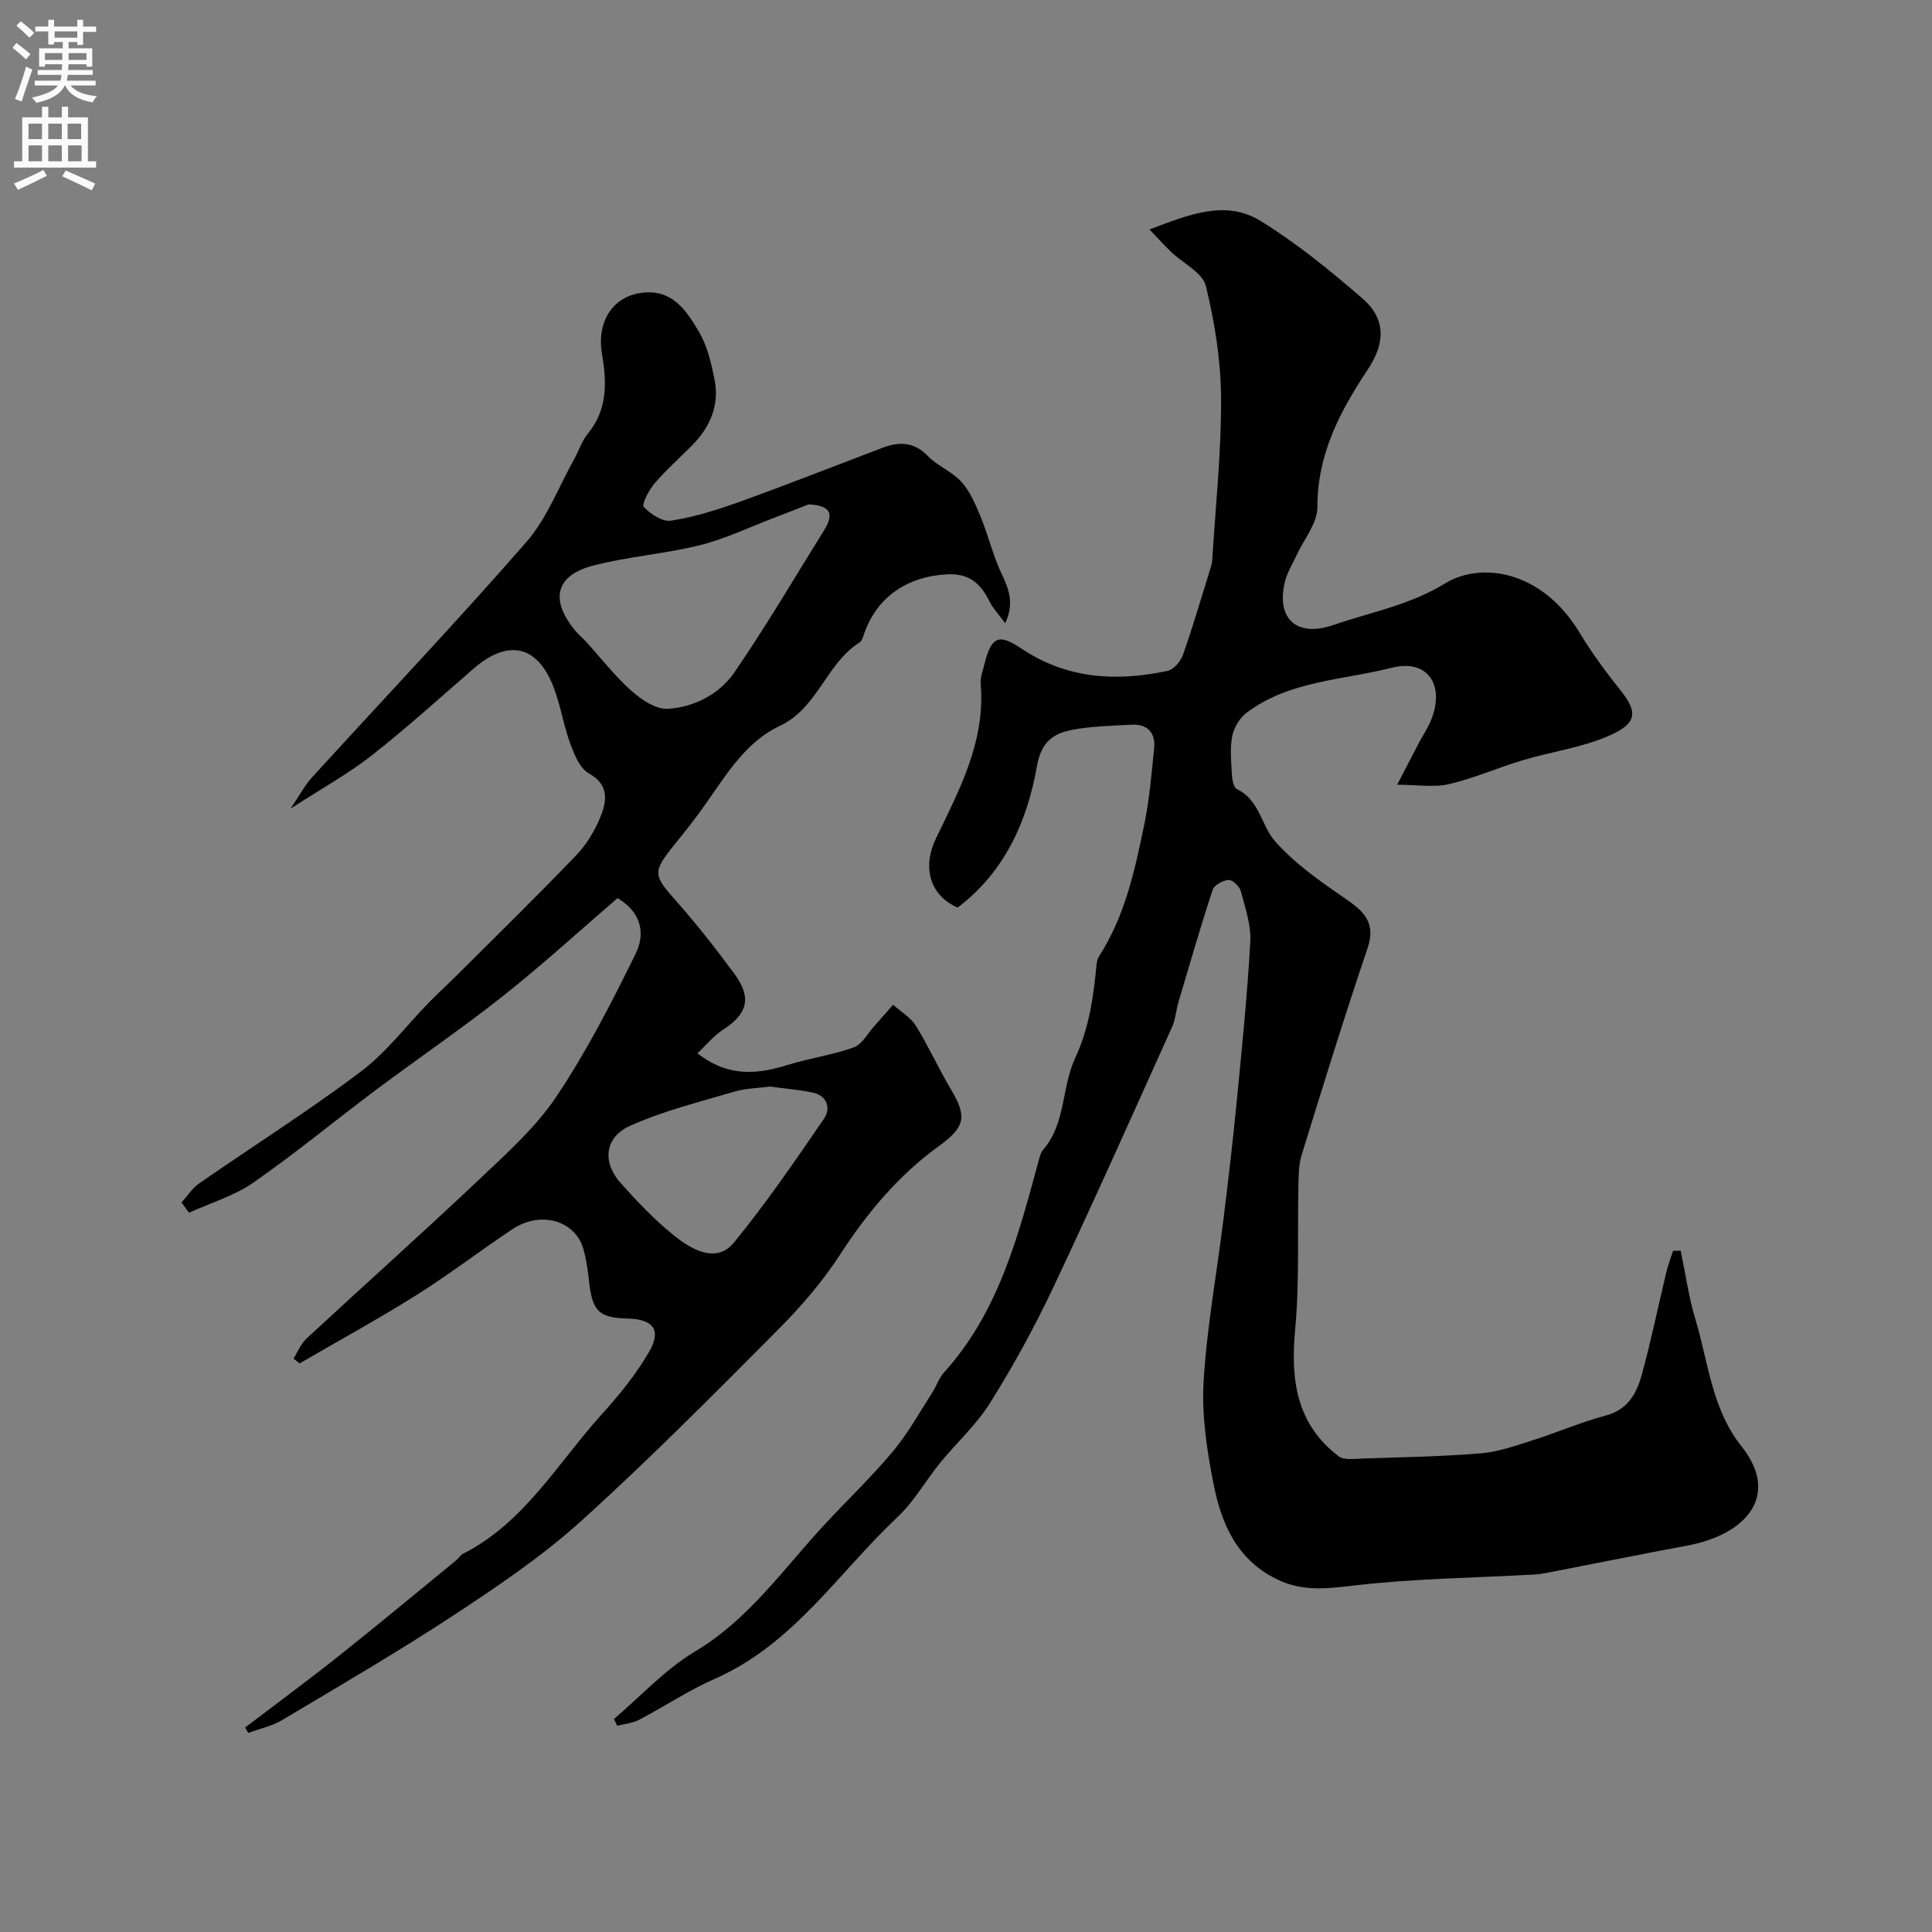
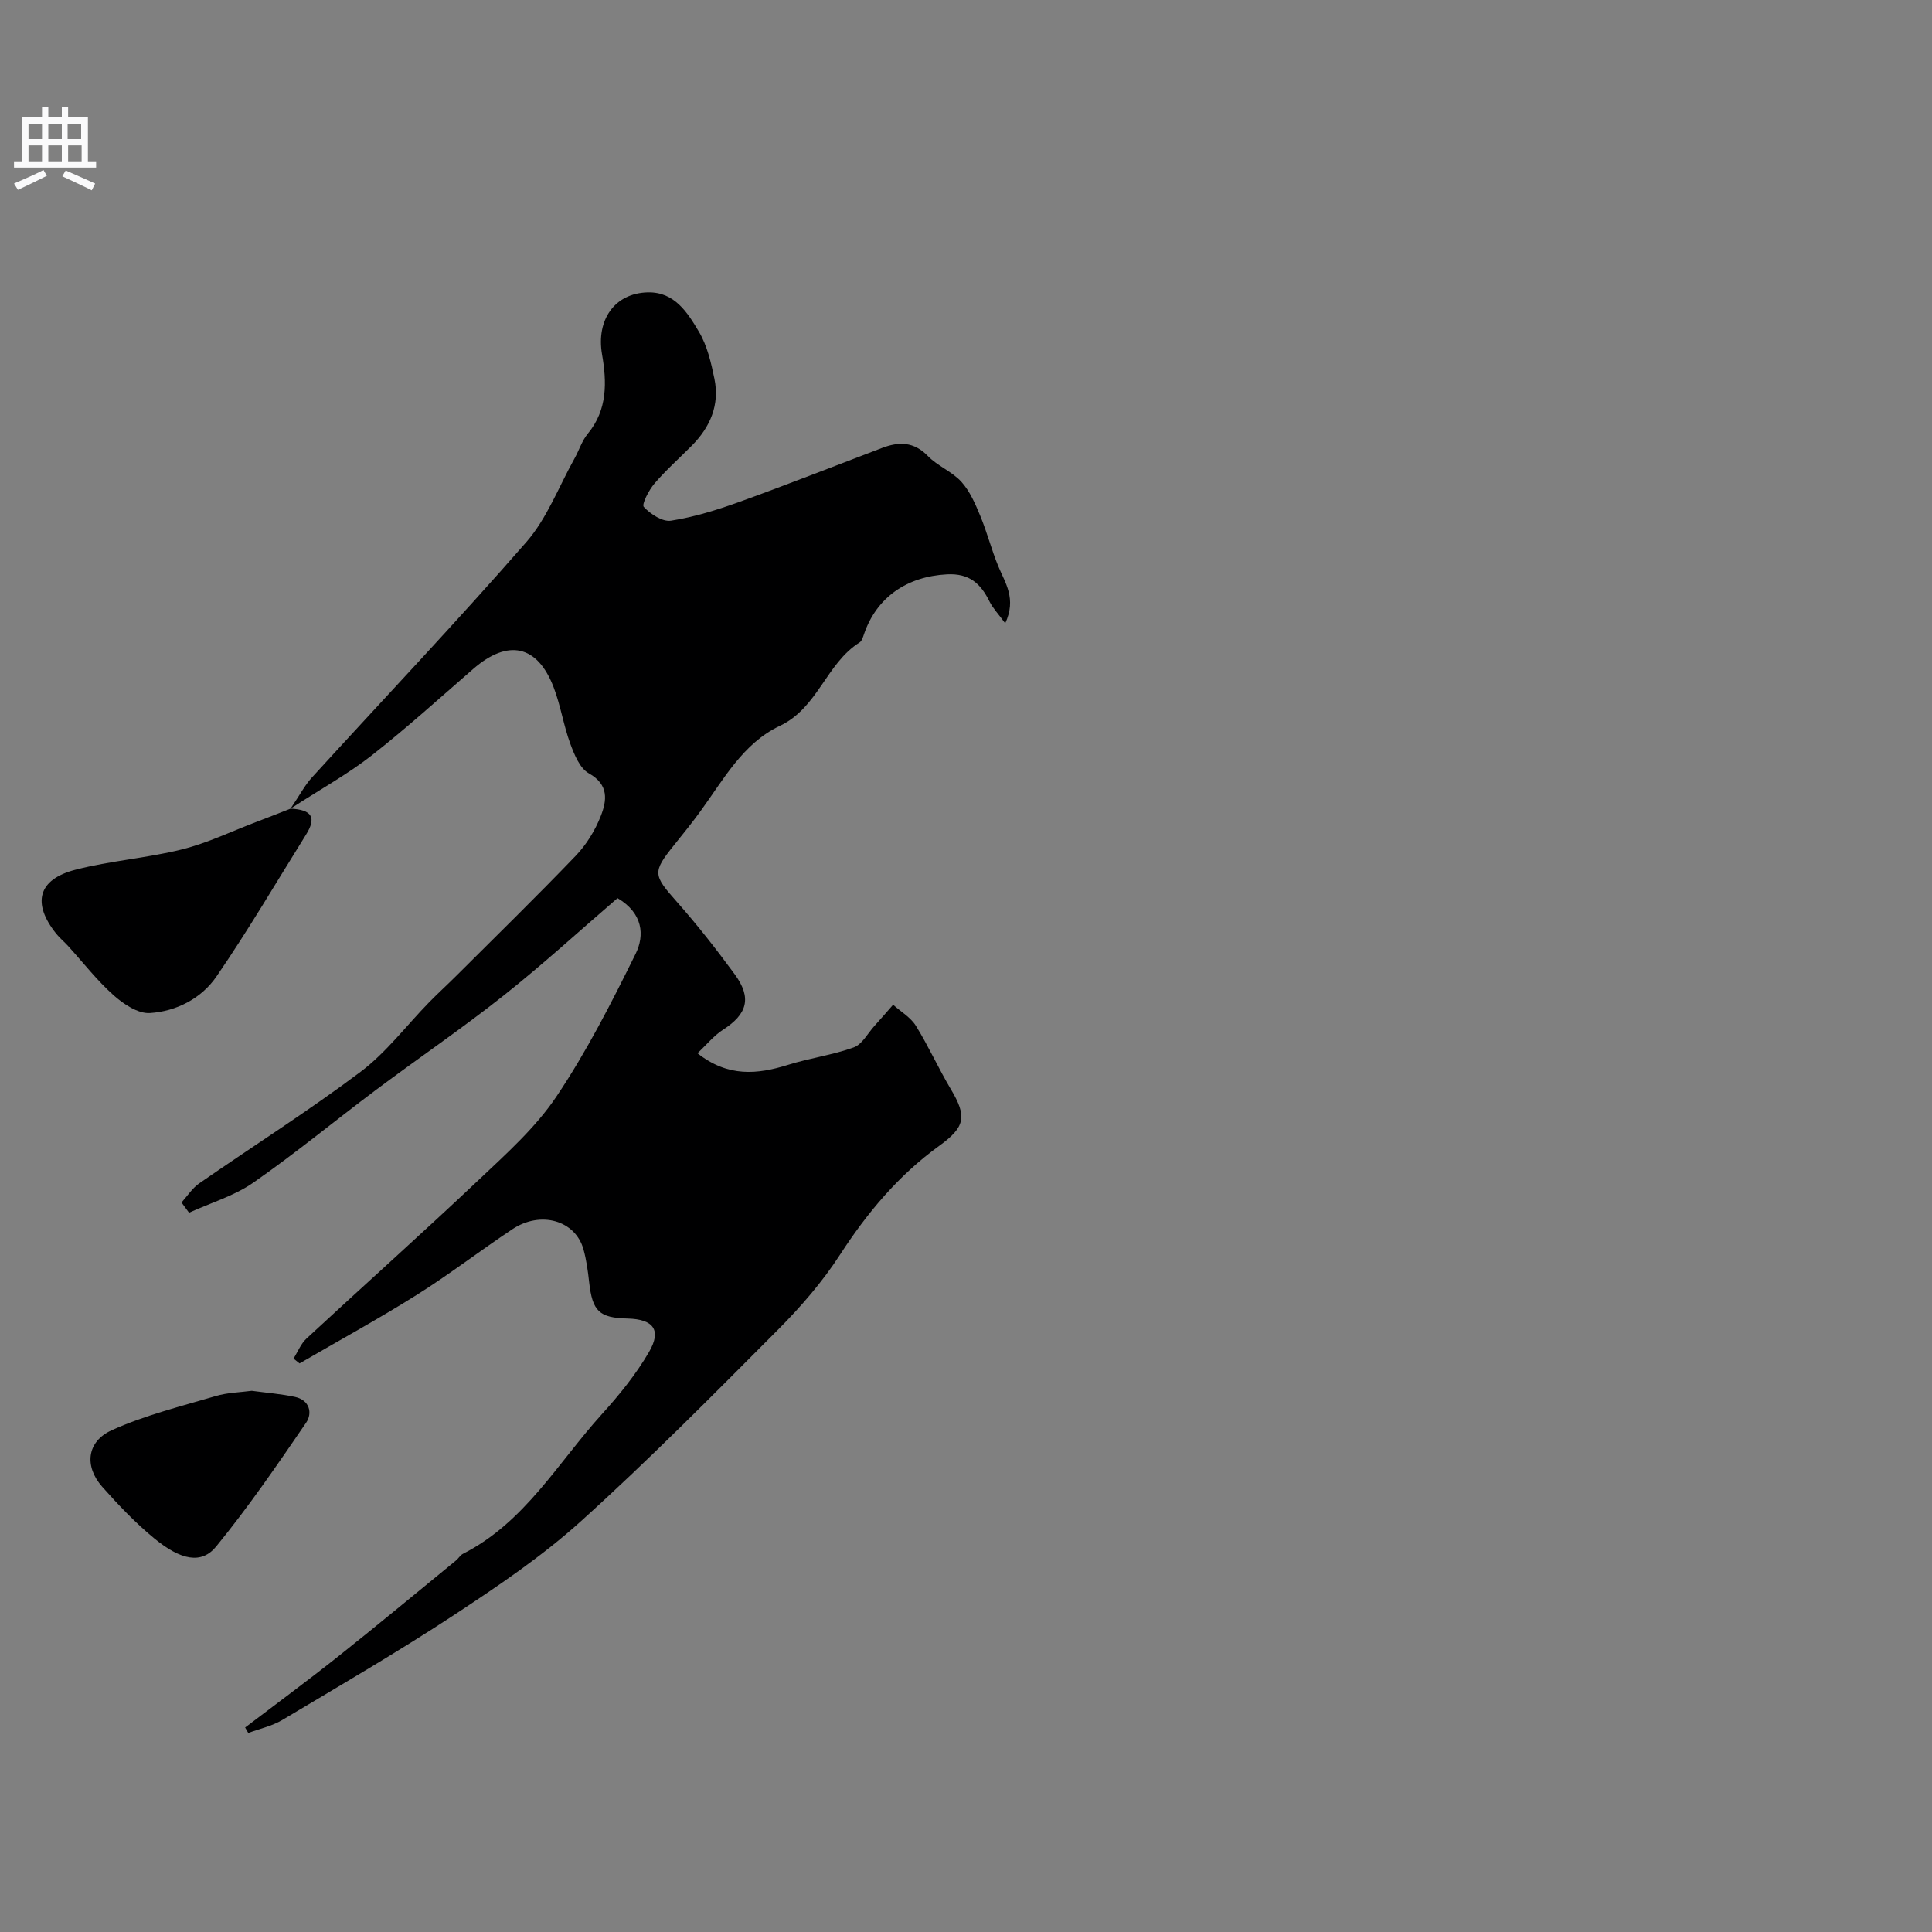
<svg xmlns="http://www.w3.org/2000/svg" enable-background="new 0 0 400 400" viewBox="0 0 400 400">
  <rect x="0" y="0" width="400" height="400" fill="#808080" stroke="none" />
-   <path d="m127.1 355.91c5.55-4.71 10.59-10.27 16.75-13.95 11.25-6.72 18.41-17.24 27-26.46 4.67-5.02 9.65-9.78 14.04-15.03 3.1-3.71 5.47-8.03 8.11-12.12.88-1.36 1.38-3.02 2.44-4.19 11.32-12.51 15.36-28.23 19.61-43.88.21-.78.42-1.66.92-2.23 4.73-5.47 3.8-12.91 6.61-18.94 2.91-6.22 3.8-12.67 4.44-19.29.06-.63.21-1.33.54-1.85 5.32-8.25 7.36-17.66 9.31-27.04 1.09-5.26 1.55-10.66 2.08-16.02.32-3.24-1.41-5.06-4.73-4.87-4.09.23-8.24.3-12.24 1.07-3.89.75-6.4 2.44-7.29 7.49-2.01 11.45-6.68 21.94-16.43 29.31-5.85-2.58-7.31-8.44-4.49-14.29 4.86-10.09 10.27-20.13 9.27-32-.12-1.39.48-2.85.82-4.26 1.5-6.24 3.49-5.81 7.7-3.02 9.43 6.26 19.59 6.81 30.16 4.56 1.27-.27 2.71-1.95 3.19-3.29 2.05-5.82 3.78-11.76 5.61-17.65.19-.62.41-1.26.45-1.9.69-11.19 1.9-22.38 1.84-33.56-.04-7.79-1.29-15.71-3.15-23.29-.68-2.77-4.72-4.69-7.18-7.04-1.34-1.28-2.57-2.66-4.49-4.66 8.22-3.11 15.76-6.24 23.06-1.73 7.47 4.62 14.39 10.26 21.05 16.03 4.87 4.22 4.72 9.23 1.1 14.67-5.75 8.64-10.47 17.56-10.45 28.52.01 3.37-2.85 6.74-4.39 10.12-.8 1.75-1.87 3.44-2.32 5.27-1.9 7.65 2.4 11.65 10 9.02 7.75-2.68 15.79-4.1 23.13-8.61 7.29-4.49 19.98-2.92 27.89 10.23 2.52 4.18 5.46 8.15 8.51 11.97 3.79 4.74 3.15 6.98-2.89 9.52-5.5 2.31-11.6 3.14-17.37 4.86-5.13 1.53-10.08 3.74-15.28 4.96-3.13.73-6.57.13-10.76.13 1.88-3.62 3.21-6.21 4.56-8.78.76-1.44 1.69-2.81 2.33-4.3 3.17-7.38-.47-13.06-8.01-11.14-10.13 2.58-21.18 2.65-30.02 9.29-1.44 1.08-2.66 3.06-3 4.82-.51 2.57-.22 5.31-.08 7.97.06 1.06.34 2.72 1.03 3.05 4.7 2.23 5.04 7.52 7.88 10.76 4.09 4.66 9.4 8.35 14.57 11.9 3.9 2.68 6.4 5 4.59 10.34-4.81 14.16-9.21 28.46-13.63 42.75-.63 2.03-.62 4.29-.67 6.44-.22 9.94.24 19.94-.68 29.82-.97 10.35.29 19.45 9.01 26.12 1.08.82 3.14.53 4.74.47 8.26-.28 16.54-.41 24.77-1.09 3.63-.3 7.21-1.61 10.73-2.72 5.06-1.6 9.96-3.74 15.08-5.1 4.54-1.21 6.37-4.56 7.42-8.36 1.94-7.04 3.4-14.22 5.11-21.33.36-1.5.92-2.94 1.39-4.41.53-.01 1.06-.02 1.58-.03 1 4.79 1.67 9.68 3.08 14.34 2.69 8.89 3.31 18.37 9.55 26.22 7.99 10.06 1.04 18.21-11.29 20.5-9.44 1.76-18.84 3.66-28.27 5.49-1.12.22-2.26.44-3.4.5-12.36.69-24.79.82-37.06 2.25-5.71.66-10.84 1.36-16.23-1.28-8.45-4.13-11.55-11.76-13.16-20.02-1.35-6.89-2.41-14.07-1.99-21.02.68-11.25 2.74-22.41 4.12-33.61.98-7.97 1.92-15.95 2.7-23.94 1.08-11.12 2.22-22.24 2.84-33.39.19-3.46-1.06-7.04-1.97-10.49-.26-.98-1.7-2.35-2.52-2.3-1.18.07-2.98 1.06-3.31 2.05-2.52 7.68-4.77 15.46-7.07 23.21-.51 1.71-.6 3.58-1.33 5.19-8.17 18.11-16.25 36.26-24.74 54.22-3.82 8.08-8.16 15.97-12.9 23.55-2.84 4.55-6.97 8.28-10.39 12.48-2.99 3.67-5.36 7.96-8.77 11.17-12.26 11.52-21.57 26.34-37.79 33.48-5.44 2.39-10.45 5.75-15.74 8.52-1.36.71-3.03.84-4.56 1.24-.2-.48-.43-.94-.67-1.39z" fill="#000001" />
-   <path d="m60.16 167.42c1.94-2.87 2.96-4.85 4.4-6.43 14.82-16.25 29.96-32.2 44.41-48.76 4.3-4.93 6.73-11.5 9.99-17.33.94-1.69 1.53-3.65 2.74-5.11 4.12-4.98 3.93-10.74 2.94-16.45-1.22-7.03 2.55-12.64 9.47-12.81 5.57-.13 8.26 4.22 10.62 8.2 1.69 2.86 2.5 6.36 3.18 9.68 1.12 5.42-.86 10.01-4.69 13.87-2.58 2.6-5.34 5.05-7.72 7.83-1.17 1.37-2.69 4.33-2.21 4.84 1.39 1.49 3.87 3.13 5.64 2.85 4.77-.75 9.49-2.21 14.05-3.85 9.94-3.58 19.77-7.46 29.65-11.21 3.48-1.32 6.56-1.33 9.47 1.67 2.01 2.08 5.02 3.22 6.95 5.35 1.76 1.95 2.88 4.57 3.91 7.06 1.4 3.38 2.31 6.97 3.7 10.36 1.42 3.48 3.85 6.72 1.46 11.87-1.42-1.95-2.56-3.12-3.25-4.51-1.82-3.71-4.17-5.87-8.8-5.63-8.24.43-14.58 4.71-17.19 12.39-.21.61-.44 1.41-.91 1.71-6.93 4.36-8.61 13.53-16.51 17.27-7.62 3.6-11.66 11.11-16.44 17.68-1.73 2.38-3.59 4.68-5.43 6.97-4.57 5.68-4.37 6.23.57 11.81 4.23 4.78 8.18 9.83 11.96 14.98 3.58 4.89 2.6 8.24-2.42 11.47-1.91 1.23-3.4 3.1-5.3 4.87 6.33 5 12.41 4.39 18.77 2.4 4.47-1.4 9.2-2.02 13.59-3.61 1.73-.62 2.88-2.89 4.27-4.43 1.31-1.45 2.59-2.93 3.88-4.4 1.6 1.44 3.63 2.61 4.72 4.37 2.63 4.24 4.68 8.84 7.24 13.13 3.36 5.64 3 7.8-2.45 11.74-8.4 6.08-14.87 13.82-20.51 22.52-3.63 5.61-8.12 10.79-12.85 15.54-13.37 13.43-26.71 26.92-40.76 39.61-8.08 7.3-17.26 13.49-26.39 19.5-11.58 7.6-23.56 14.57-35.46 21.67-2.13 1.27-4.69 1.81-7.05 2.69-.22-.38-.43-.75-.65-1.13 6.42-4.89 12.92-9.67 19.24-14.69 8.22-6.53 16.29-13.24 24.42-19.89.51-.42.87-1.09 1.44-1.38 12.77-6.48 19.64-18.84 28.77-28.92 3.61-3.98 7.07-8.25 9.76-12.88 2.64-4.54.89-6.78-4.43-6.91-5.92-.14-7.3-1.5-7.98-7.58-.25-2.27-.56-4.56-1.17-6.75-1.67-5.99-8.86-8.07-14.74-4.15-6.66 4.43-13.01 9.33-19.77 13.58-7.93 4.98-16.16 9.48-24.27 14.19-.42-.33-.84-.67-1.25-1 .88-1.39 1.51-3.06 2.68-4.14 11.88-11.01 23.97-21.8 35.74-32.93 5.7-5.39 11.72-10.78 16.03-17.21 6.26-9.33 11.41-19.45 16.39-29.55 1.86-3.78 1.54-8.37-3.76-11.5-7.66 6.59-15.4 13.68-23.6 20.18-8.57 6.79-17.63 12.95-26.38 19.5-8.5 6.37-16.71 13.16-25.42 19.22-3.96 2.76-8.85 4.19-13.31 6.23-.52-.71-1.04-1.41-1.56-2.12 1.21-1.33 2.22-2.95 3.66-3.95 11.13-7.72 22.59-14.97 33.41-23.1 5.32-4 9.47-9.56 14.18-14.38 1.8-1.84 3.7-3.57 5.53-5.39 8.31-8.29 16.71-16.49 24.83-24.95 2.21-2.3 4.02-5.25 5.19-8.23 1.26-3.19 1.74-6.5-2.47-8.85-1.86-1.04-3-3.86-3.83-6.11-1.4-3.8-2-7.9-3.45-11.69-3.36-8.79-9.46-10.07-16.65-3.82-6.95 6.04-13.79 12.24-21.03 17.92-4.86 3.81-10.35 6.83-16.79 11.01zm107.25-62.99c-2.38.93-4.74 1.87-7.13 2.77-5.11 1.94-10.09 4.36-15.36 5.67-7.25 1.81-14.82 2.34-22.05 4.21-7.79 2.01-9.03 6.94-3.96 13.27.73.9 1.65 1.65 2.43 2.51 3.11 3.42 5.97 7.12 9.4 10.18 2.05 1.83 5.07 3.86 7.52 3.71 5.48-.34 10.68-3.02 13.78-7.53 6.55-9.53 12.41-19.54 18.54-29.36 2.26-3.59 1.27-5.21-3.17-5.43zm-8.03 120.53c-2.36.32-5.04.36-7.51 1.1-7.24 2.14-14.66 3.97-21.5 7.07-5.2 2.36-5.69 7.5-1.94 11.72 3.35 3.77 6.86 7.47 10.75 10.66 5.53 4.55 9.8 5.39 12.82 1.69 6.68-8.17 12.67-16.92 18.64-25.65 1.35-1.98.7-4.67-2.29-5.32-2.87-.62-5.82-.84-8.97-1.27z" fill="#000001" />
+   <path d="m60.16 167.42c1.94-2.87 2.96-4.85 4.4-6.43 14.82-16.25 29.96-32.2 44.41-48.76 4.3-4.93 6.73-11.5 9.99-17.33.94-1.69 1.53-3.65 2.74-5.11 4.12-4.98 3.93-10.74 2.94-16.45-1.22-7.03 2.55-12.64 9.47-12.81 5.57-.13 8.26 4.22 10.62 8.2 1.69 2.86 2.5 6.36 3.18 9.68 1.12 5.42-.86 10.01-4.69 13.87-2.58 2.6-5.34 5.05-7.72 7.83-1.17 1.37-2.69 4.33-2.21 4.84 1.39 1.49 3.87 3.13 5.64 2.85 4.77-.75 9.49-2.21 14.05-3.85 9.94-3.58 19.77-7.46 29.65-11.21 3.48-1.32 6.56-1.33 9.47 1.67 2.01 2.08 5.02 3.22 6.95 5.35 1.76 1.95 2.88 4.57 3.91 7.06 1.4 3.38 2.31 6.97 3.7 10.36 1.42 3.48 3.85 6.72 1.46 11.87-1.42-1.95-2.56-3.12-3.25-4.51-1.82-3.71-4.17-5.87-8.8-5.63-8.24.43-14.58 4.71-17.19 12.39-.21.61-.44 1.41-.91 1.71-6.93 4.36-8.61 13.53-16.51 17.27-7.62 3.6-11.66 11.11-16.44 17.68-1.73 2.38-3.59 4.68-5.43 6.97-4.57 5.68-4.37 6.23.57 11.81 4.23 4.78 8.18 9.83 11.96 14.98 3.58 4.89 2.6 8.24-2.42 11.47-1.91 1.23-3.4 3.1-5.3 4.87 6.33 5 12.41 4.39 18.77 2.4 4.47-1.4 9.2-2.02 13.59-3.61 1.73-.62 2.88-2.89 4.27-4.43 1.31-1.45 2.59-2.93 3.88-4.4 1.6 1.44 3.63 2.61 4.72 4.37 2.63 4.24 4.68 8.84 7.24 13.13 3.36 5.64 3 7.8-2.45 11.74-8.4 6.08-14.87 13.82-20.51 22.52-3.63 5.61-8.12 10.79-12.85 15.54-13.37 13.43-26.71 26.92-40.76 39.61-8.08 7.3-17.26 13.49-26.39 19.5-11.58 7.6-23.56 14.57-35.46 21.67-2.13 1.27-4.69 1.81-7.05 2.69-.22-.38-.43-.75-.65-1.13 6.42-4.89 12.92-9.67 19.24-14.69 8.22-6.53 16.29-13.24 24.42-19.89.51-.42.87-1.09 1.44-1.38 12.77-6.48 19.64-18.84 28.77-28.92 3.61-3.98 7.07-8.25 9.76-12.88 2.64-4.54.89-6.78-4.43-6.91-5.92-.14-7.3-1.5-7.98-7.58-.25-2.27-.56-4.56-1.17-6.75-1.67-5.99-8.86-8.07-14.74-4.15-6.66 4.43-13.01 9.33-19.77 13.58-7.93 4.98-16.16 9.48-24.27 14.19-.42-.33-.84-.67-1.25-1 .88-1.39 1.51-3.06 2.68-4.14 11.88-11.01 23.97-21.8 35.74-32.93 5.7-5.39 11.72-10.78 16.03-17.21 6.26-9.33 11.41-19.45 16.39-29.55 1.86-3.78 1.54-8.37-3.76-11.5-7.66 6.59-15.4 13.68-23.6 20.18-8.57 6.79-17.63 12.95-26.38 19.5-8.5 6.37-16.71 13.16-25.42 19.22-3.96 2.76-8.85 4.19-13.31 6.23-.52-.71-1.04-1.41-1.56-2.12 1.21-1.33 2.22-2.95 3.66-3.95 11.13-7.72 22.59-14.97 33.41-23.1 5.32-4 9.47-9.56 14.18-14.38 1.8-1.84 3.7-3.57 5.53-5.39 8.31-8.29 16.71-16.49 24.83-24.95 2.21-2.3 4.02-5.25 5.19-8.23 1.26-3.19 1.74-6.5-2.47-8.85-1.86-1.04-3-3.86-3.83-6.11-1.4-3.8-2-7.9-3.45-11.69-3.36-8.79-9.46-10.07-16.65-3.82-6.95 6.04-13.79 12.24-21.03 17.92-4.86 3.81-10.35 6.83-16.79 11.01zc-2.38.93-4.74 1.87-7.13 2.77-5.11 1.94-10.09 4.36-15.36 5.67-7.25 1.81-14.82 2.34-22.05 4.21-7.79 2.01-9.03 6.94-3.96 13.27.73.9 1.65 1.65 2.43 2.51 3.11 3.42 5.97 7.12 9.4 10.18 2.05 1.83 5.07 3.86 7.52 3.71 5.48-.34 10.68-3.02 13.78-7.53 6.55-9.53 12.41-19.54 18.54-29.36 2.26-3.59 1.27-5.21-3.17-5.43zm-8.03 120.53c-2.36.32-5.04.36-7.51 1.1-7.24 2.14-14.66 3.97-21.5 7.07-5.2 2.36-5.69 7.5-1.94 11.72 3.35 3.77 6.86 7.47 10.75 10.66 5.53 4.55 9.8 5.39 12.82 1.69 6.68-8.17 12.67-16.92 18.64-25.65 1.35-1.98.7-4.67-2.29-5.32-2.87-.62-5.82-.84-8.97-1.27z" fill="#000001" />
  <g fill="#fafafb">
-     <path d="m2.6 9.9.8-1c.9.7 1.9 1.4 2.9 2.3l-.9 1.1c-1.1-1-2-1.8-2.8-2.4zm.5 10.6c.9-2.1 1.6-4.3 2.3-6.7.4.2.8.4 1.3.6-.7 2.1-1.5 4.3-2.2 6.6zm.3-15.2.9-.9c1 .8 2 1.6 2.8 2.4l-1 1c-.9-.9-1.8-1.7-2.7-2.5zm12.6-1.2h1.2v1.4h2.7v1.1h-2.7v2.7h-1.2v-.6h-1.8v1.3h4.9v3.8h-1.2v-.5h-3.7c0 .4-.1.9-.1 1.2h5.1v1h-5.2c0 .5-.1.9-.2 1.2h6v1h-5.2c1.1 1.3 2.9 2 5.5 2.2-.4.4-.7.8-.9 1.3-2.9-.5-4.8-1.6-5.7-3.5h-.1c-.8 1.7-2.7 2.9-5.9 3.6-.2-.4-.6-.8-.9-1.1 2.8-.6 4.6-1.4 5.4-2.5h-4.8v-1h5.3c.1-.3.2-.7.2-1.2h-4.9v-1h5c0-.4 0-.8.1-1.2h-3.6v.5h-1.2v-3.8h4.9v-1.3h-1.8v.5h-1.2v-2.7h-2.7v-1h2.7v-1.4h1.2v1.4h4.8zm-6.7 8.3h3.6c0-.4 0-.9 0-1.4h-3.6zm1.9-4.6h4.8v-1.3h-4.7v1.3zm6.7 3.2h-3.7v1.4h3.7v-2.4z" />
    <path d="m8.7 22.1h1.3v2.2h2.8v-2.2h1.3v2.2h4.1v9.1h1.7v1.3h-17v-1.3h1.7v-9.1h4.1zm.3 13.1.7 1.2c-1.8.9-3.8 1.9-6 2.9-.2-.4-.5-.8-.8-1.3 2.3-1 4.4-1.9 6.1-2.8zm-3.1-6.4h2.8v-3.2h-2.8zm0 4.6h2.8v-3.3h-2.8zm4.1-4.6h2.8v-3.2h-2.8zm0 4.6h2.8v-3.3h-2.8zm3.6 1.9c2.1.9 4.1 1.8 6.1 2.7l-.7 1.4c-2.2-1.1-4.2-2-6.1-2.9zm3.2-9.7h-2.8v3.2h2.8zm-2.7 7.8h2.8v-3.3h-2.8z" />
  </g>
</svg>